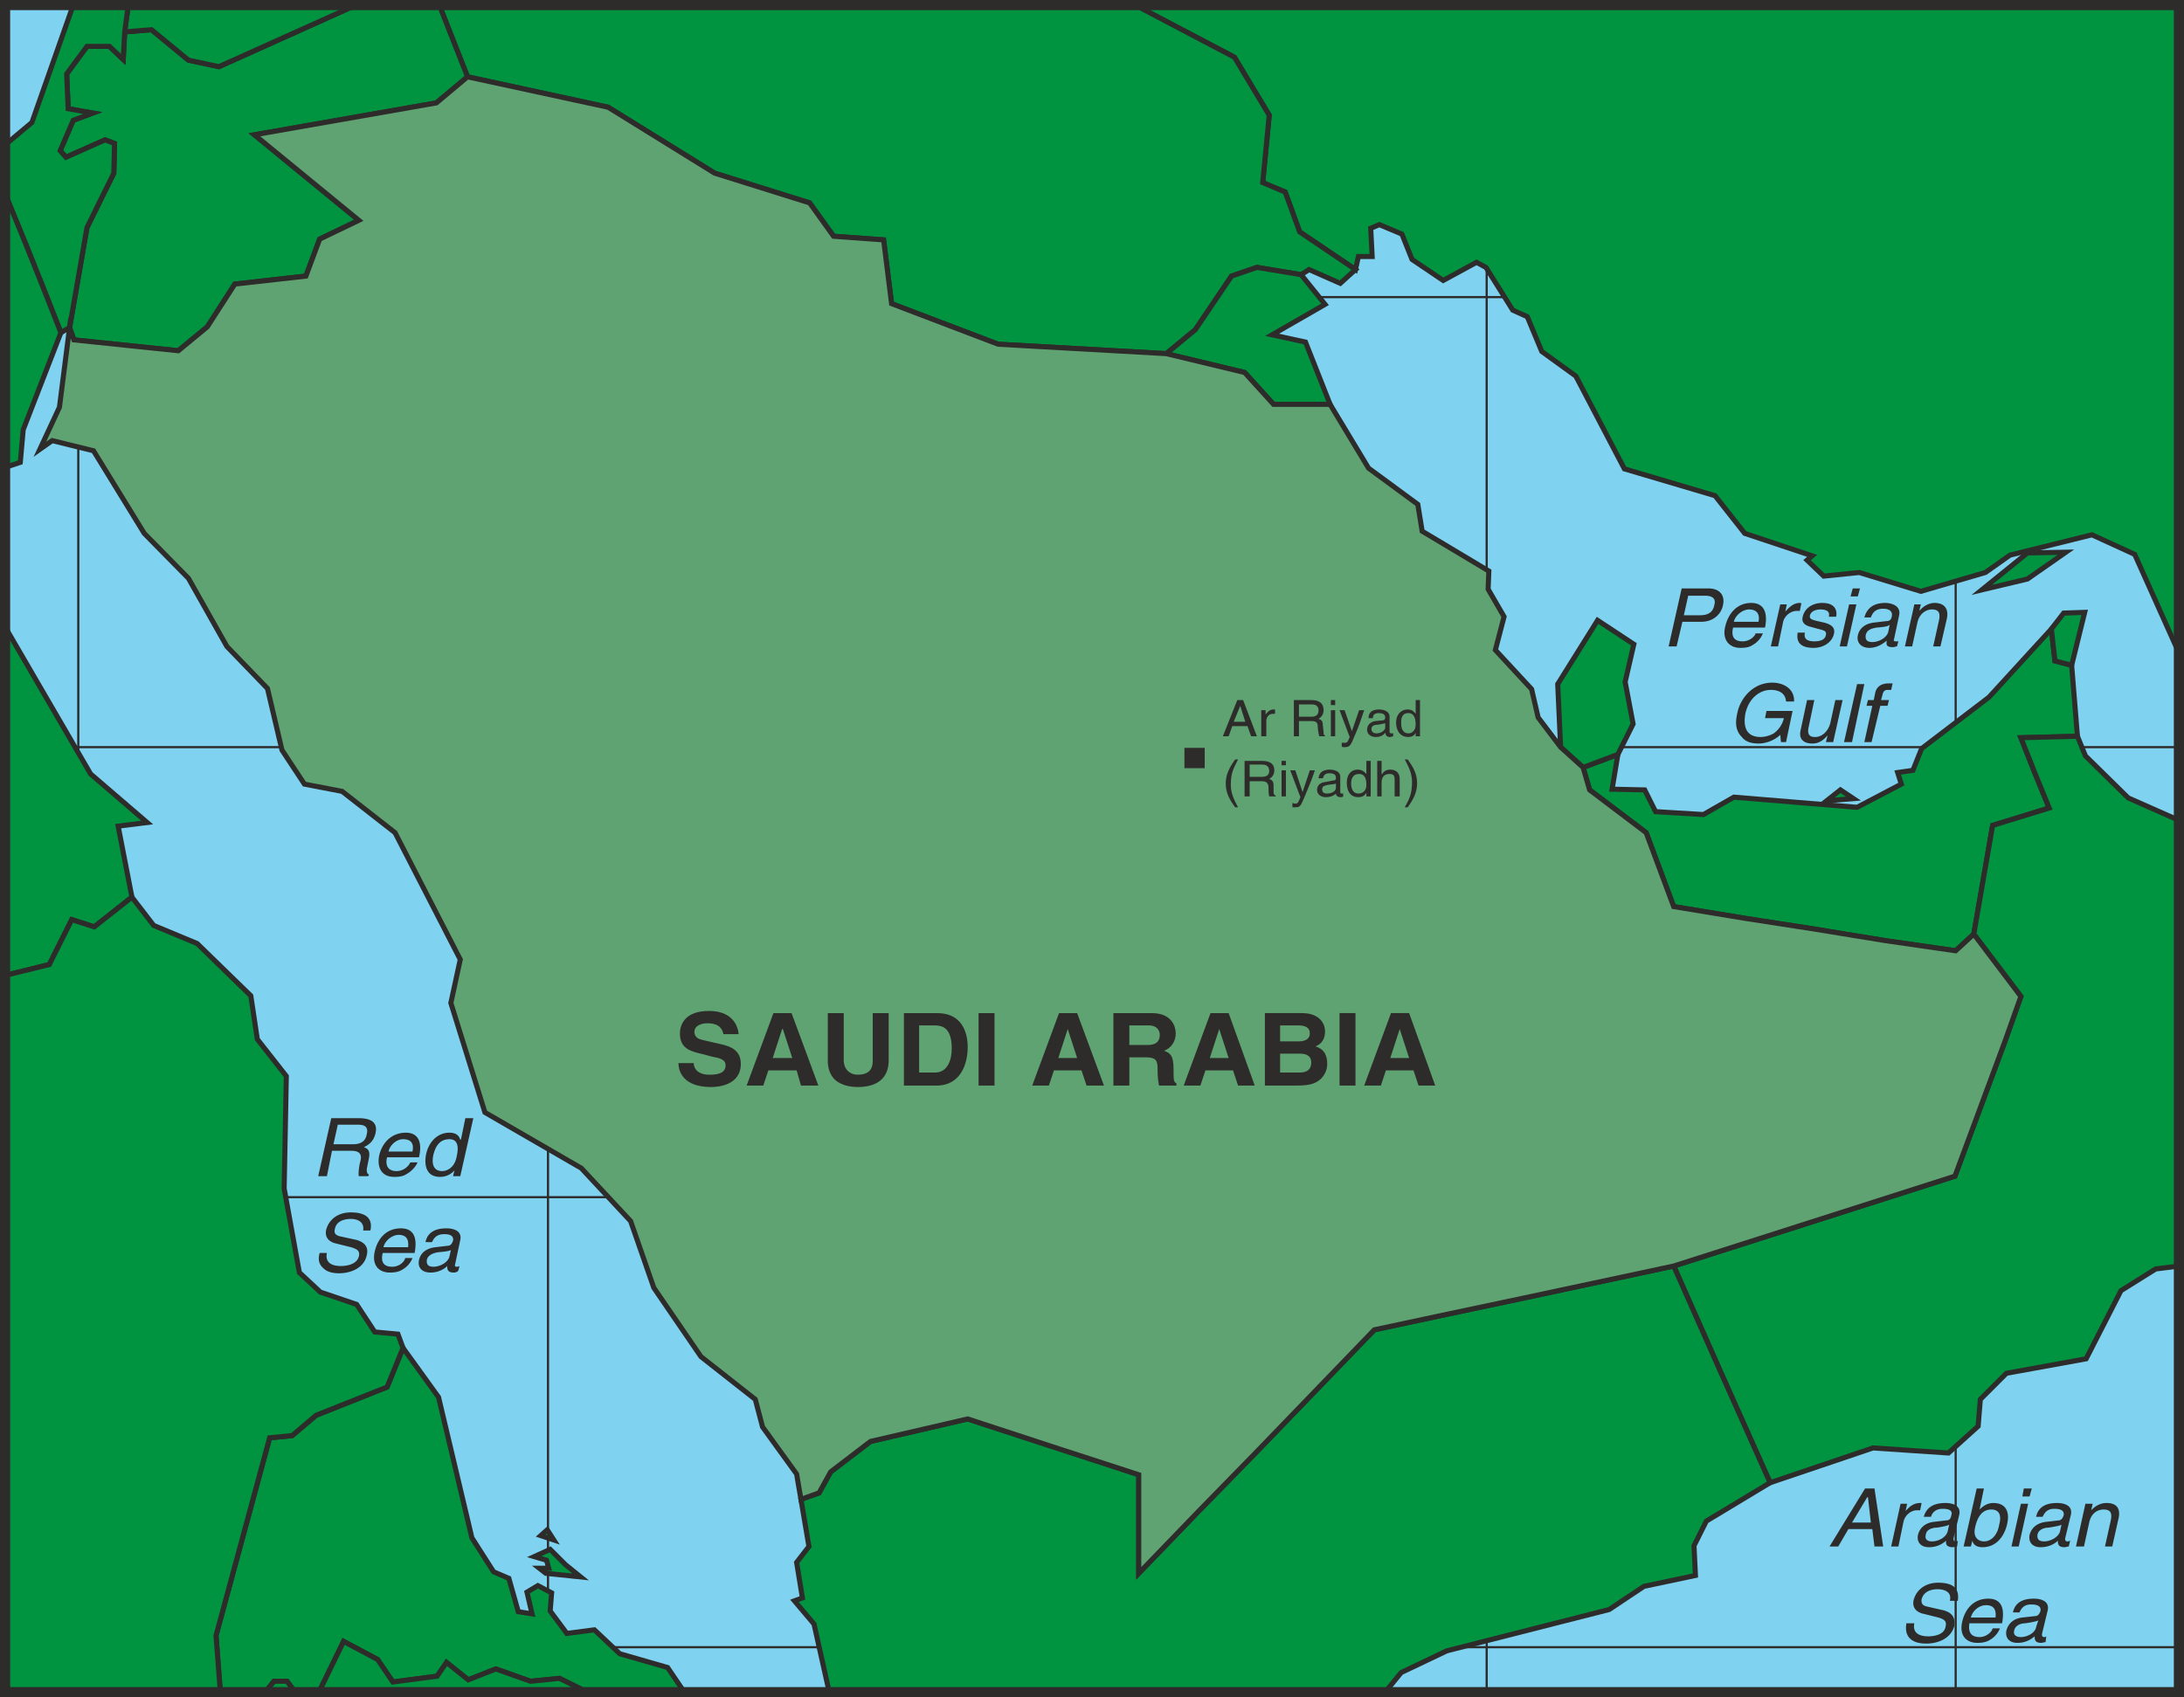
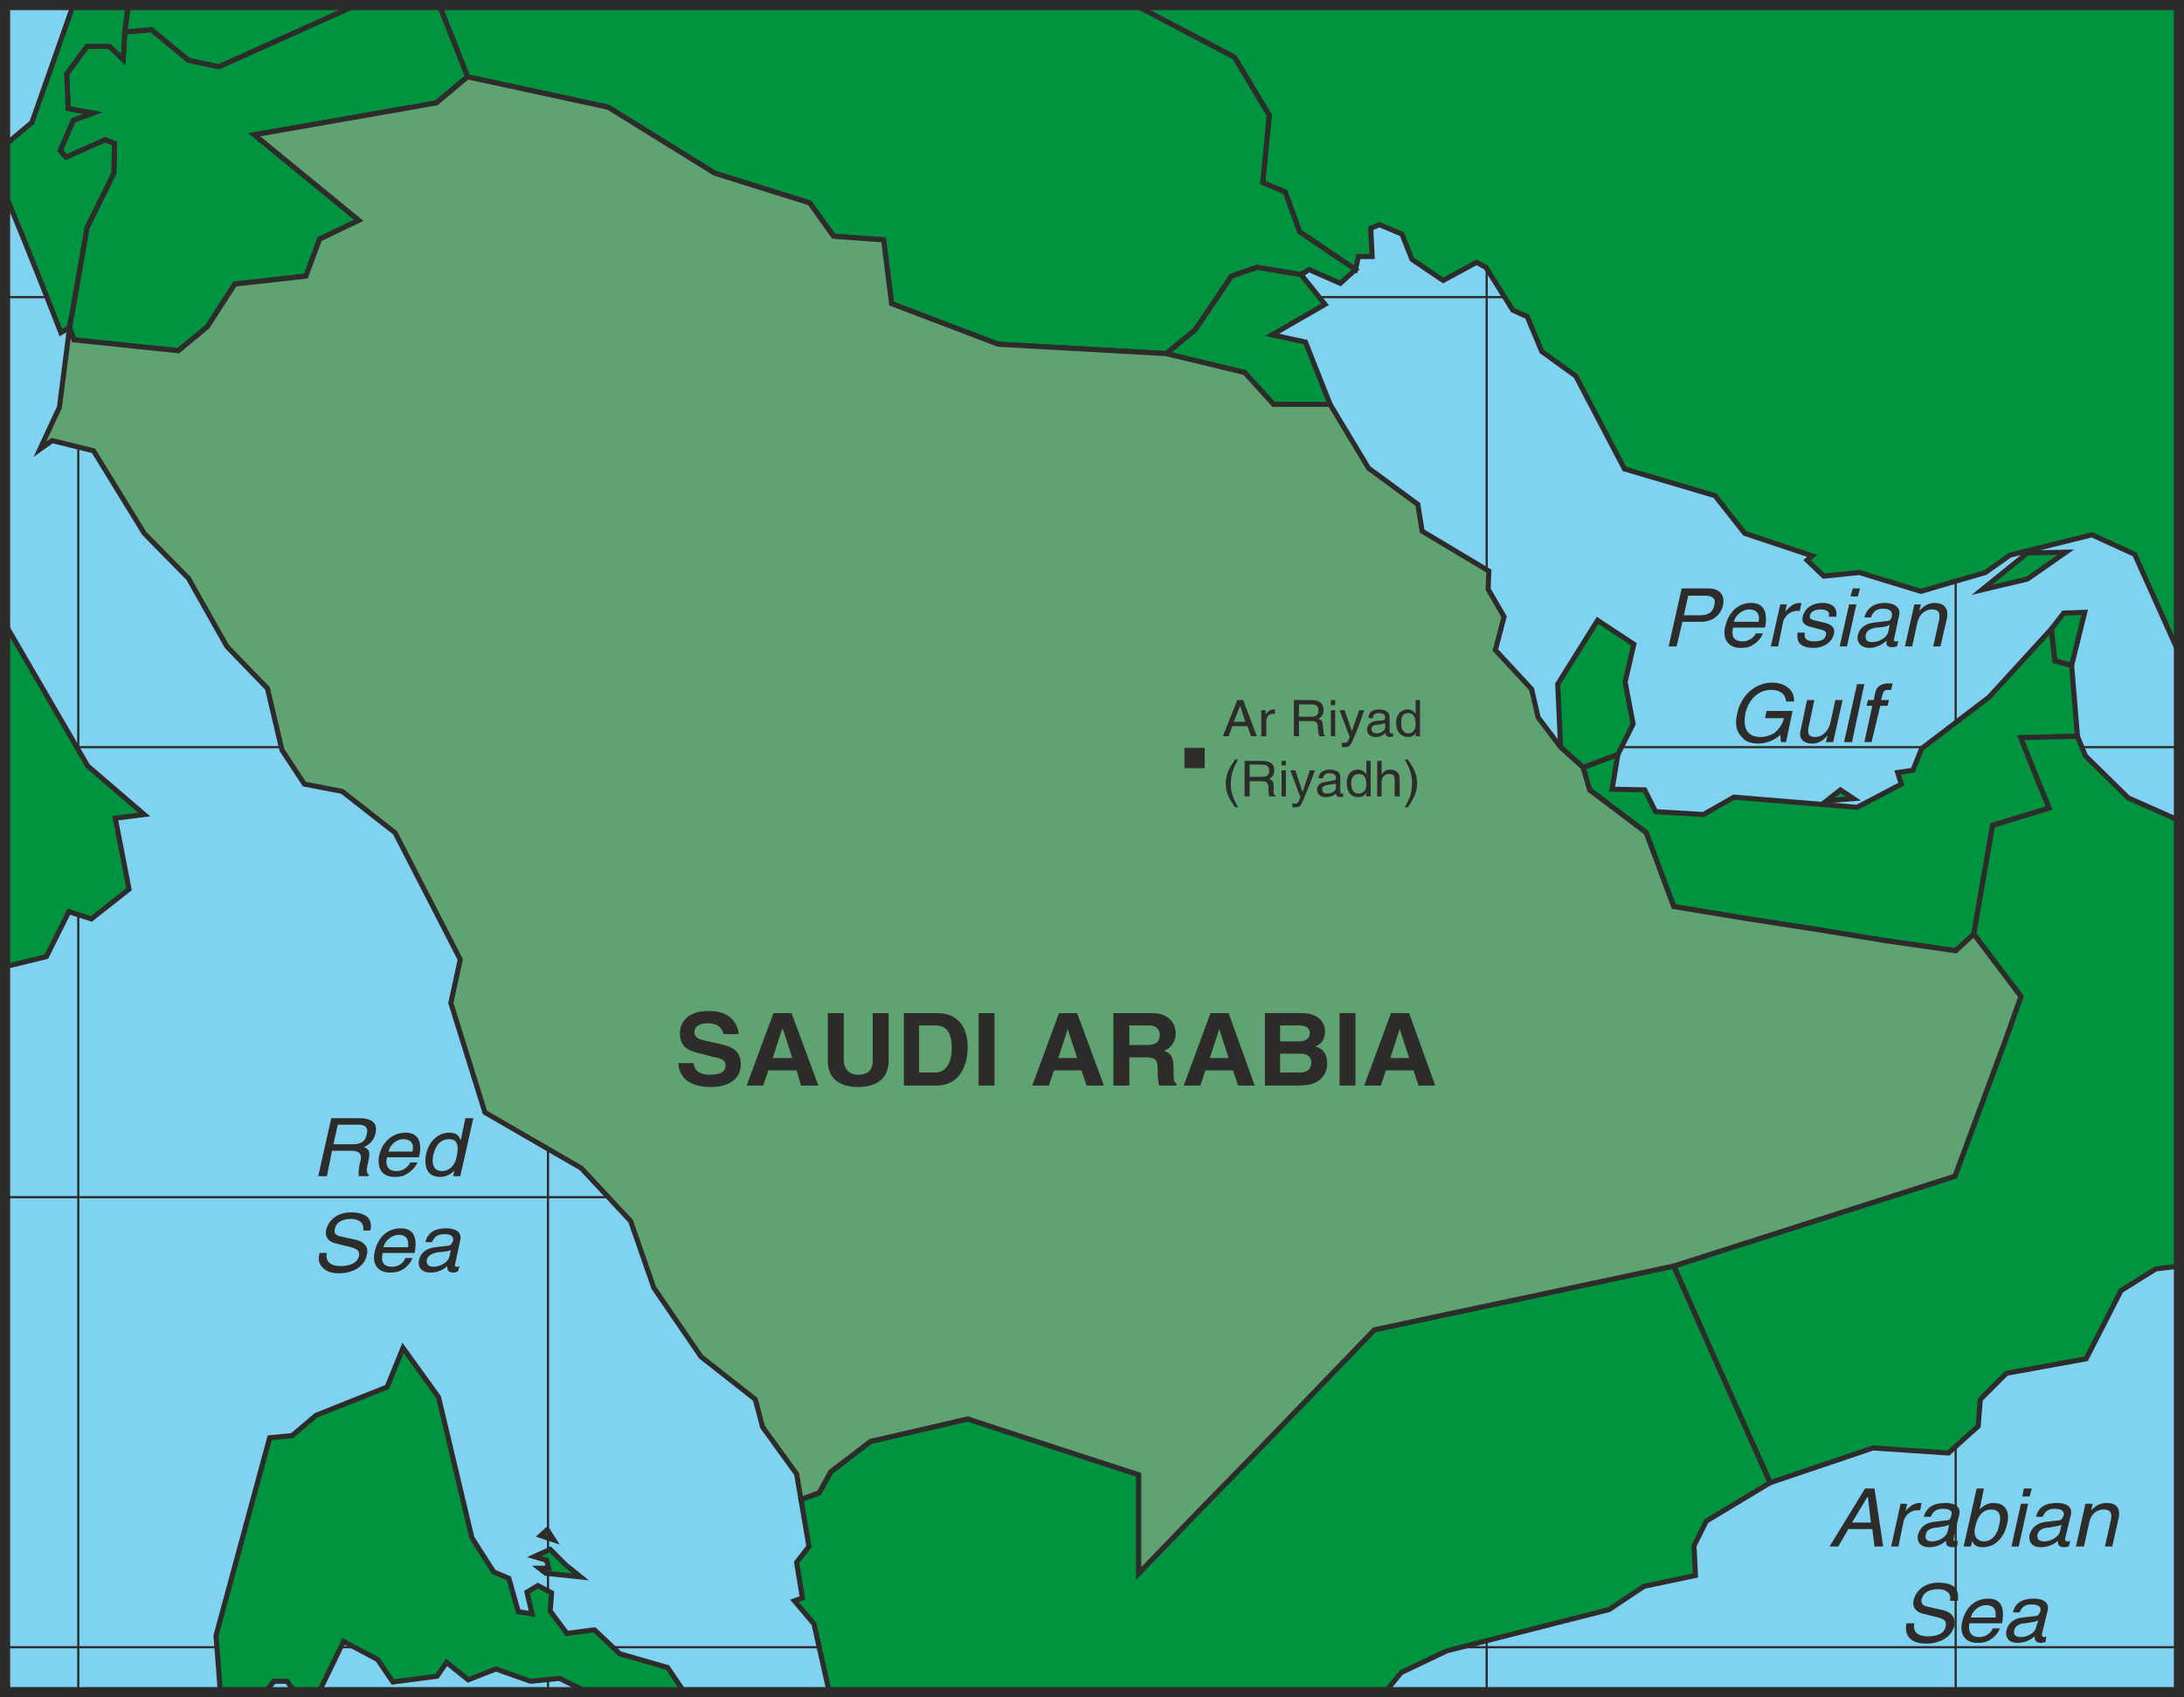
<svg xmlns="http://www.w3.org/2000/svg" height="224.832" viewBox="0 0 216.936 168.624" width="289.248">
  <path style="fill:#80d2f1" d="M405.638 504.753V337.137H189.71v167.616z" transform="translate(-189.206 -336.633)" />
  <path style="fill:none;stroke:#2d2c2b;stroke-width:.216;stroke-linecap:round;stroke-linejoin:round;stroke-miterlimit:10.433" d="M196.982 337.28v167.473m46.656-167.473v167.473" transform="translate(-189.206 -336.633)" />
  <path style="fill:none;stroke:#2d2c2b;stroke-width:.216;stroke-miterlimit:10.433" d="M405.638 366.153h-216m0 134.136h216m0-89.424h-216m216 44.712h-216" transform="translate(-189.206 -336.633)" />
  <path style="fill:none;stroke:#2d2c2b;stroke-width:.216;stroke-linecap:round;stroke-linejoin:round;stroke-miterlimit:10.433" d="M290.222 337.28v167.473m46.656-167.473v167.473m46.584-167.473v167.473" transform="translate(-189.206 -336.633)" />
  <path style="fill:#009340;stroke:#2d2c2b;stroke-width:.504;stroke-miterlimit:10.433" d="m347.102 415.113 5.616 4.248 2.736 7.344 6.984 1.152 6.984 1.08 7.056 1.152 6.984 1.008 1.8-1.656.936-5.4.936-5.4 5.616-1.728-1.44-3.528-1.368-3.456 2.88-.072 2.736-.072-.576-7.056-1.656-.432-.36-3.168-6.192 6.768-6.696 5.112-.864 2.16-1.512.216.36 1.152-4.392 2.304-12.24-1.008-3.024 1.728-4.752-.288-1.08-2.16-3.24-.072.576-3.456-3.456 1.296z" transform="translate(-189.206 -336.633)" />
  <path style="fill:#009340;stroke:#2d2c2b;stroke-width:.504;stroke-miterlimit:10.433" d="m396.35 411.729-.792-1.944-2.952.072-2.664.072 1.368 3.456 1.44 3.528-5.616 1.728-.936 5.4-.936 5.4 4.68 6.192-1.584 4.464-1.656 4.464-1.656 4.464-1.656 4.464-6.984 2.232-6.984 2.232-6.984 2.232-6.984 2.232 4.752 10.728 4.824 10.8 10.224-3.456 7.488.504 2.952-2.664.216-2.664 2.592-2.592 7.92-1.44 3.456-6.768 3.456-2.16 2.304-.288v-44.28l-5.04-2.232z" transform="translate(-189.206 -336.633)" />
  <path style="fill:#009340;stroke:#2d2c2b;stroke-width:.504;stroke-miterlimit:10.433" d="m332.918 500.649 16.128-4.104 3.456-2.304 5.112-1.08-.144-2.952 1.224-2.448 6.336-3.816-4.824-10.8-4.752-10.728-7.416 1.584-7.416 1.584-7.488 1.584-7.416 1.584-5.832 6.048-5.832 6.048-5.904 6.048-5.832 6.048v-9.792l-8.568-2.808-8.424-2.736-9.648 2.232-3.96 3.024-1.152 2.088-1.8.648.792 4.68-1.224 1.584.576 3.528-.792.288 1.944 2.304 1.512 6.768h55.224l1.584-1.944zm53.136-105.409 4.536-1.08 3.816-2.663-3.816.072z" transform="translate(-189.206 -336.633)" />
  <path style="fill:#009340;stroke:#2d2c2b;stroke-width:.504;stroke-miterlimit:10.433" d="m301.958 337.137 9.864 5.184 3.456 5.76-.648 6.696 2.232.936 1.44 3.96 5.544 3.744.288-1.296h1.368l-.144-2.808.864-.36 2.232.936 1.008 2.52 3.096 2.088 3.312-1.8.936.504 2.664 4.248 1.44.648 1.44 3.456 3.384 2.448 4.824 9.216 9 2.664 2.952 3.744 6.696 2.232-.504.432 1.656 1.584 3.528-.36 6.12 1.872 6.408-1.872 2.448-1.728 8.136-2.016 4.248 1.944 4.392 9.792v-64.368z" transform="translate(-189.206 -336.633)" />
  <path style="fill:#009340;stroke:#2d2c2b;stroke-width:.504;stroke-miterlimit:10.433" d="m235.646 344.265 13.968 3.024 10.584 6.552 9.432 2.952 2.376 3.312 4.968.36.792 6.336 10.584 4.032 16.704.936 2.88-2.376 3.6-5.328 2.52-.864 4.392.72.792-.504 3.096 1.368 1.512-1.368-5.544-3.744-1.44-3.96-2.232-.936.648-6.696-3.456-5.76-9.864-5.184h-69.12z" transform="translate(-189.206 -336.633)" />
  <path style="fill:#009340;stroke:#2d2c2b;stroke-width:.504;stroke-miterlimit:10.433" d="m311.534 364.065-3.6 5.328-2.88 2.376 7.776 1.872 2.88 3.168h5.616l-2.448-6.192-3.312-.72 5.256-3.024-2.376-2.952-4.392-.72zm83.448 38.664 1.296-5.256-2.088.072-1.224 1.584.36 3.168zm-24.336 13.464 2.664-.216-1.296-.864zm-20.736-4.608 1.512-3.024-.792-4.176.864-3.744-3.6-2.376-3.96 6.336.288 6.264 2.232 2.016zM206.918 371.48l2.88-2.375 2.736-4.248 7.056-.792 1.368-3.672 3.888-1.872-10.368-8.496 18.072-3.168 3.096-2.592-2.808-7.128h-8.28l-13.608 6.12-3.024-.648-3.672-3.024-2.664.216-.144 2.736-1.368-1.296h-2.232l-2.016 2.736.144 3.456 2.448.432-1.944.72-1.296 3.024.576.648 3.888-1.728.936.36-.072 2.952-2.664 5.4-1.728 9.936.432 1.224z" transform="translate(-189.206 -336.633)" />
  <path style="fill:#009340;stroke:#2d2c2b;stroke-width:.504;stroke-miterlimit:10.433" d="m207.926 342.609 3.024.648 13.608-6.12H201.95l-.36 2.664 2.664-.216zm35.64 146.016-.648.576 1.296.432zm.288 1.944-1.584.72 1.224.36.216.792h-.936l.648.504 3.456.36-1.512-1.224z" transform="translate(-189.206 -336.633)" />
-   <path style="fill:#009340;stroke:#2d2c2b;stroke-width:.504;stroke-miterlimit:10.433" d="m250.766 500.937-2.52-2.376-2.736.36-1.656-2.232.144-1.8-1.368-.72-1.08.648.504 2.16-1.368-.216-.936-3.312-1.512-.648-2.16-3.384-3.312-13.968-3.528-4.896-1.584 3.888-7.056 2.808-2.376 2.016-2.232.216-5.328 19.656.432 5.616h4.464l.864-1.08h1.296l.792 1.08h2.376l2.448-5.04 3.384 1.8 1.512 2.232 4.392-.576.936-1.368 2.16 1.728 2.736-1.08 3.456 1.224 2.88-.288 2.736 1.368h9.648l-1.656-2.448zm-60.768-144.36 1.8 4.392 1.728 4.32 1.728 4.392.864-.504 1.728-9.936 2.664-5.4.072-2.952-.936-.36-3.888 1.728-.576-.648 1.296-3.024 1.944-.72-2.448-.432-.144-3.456 2.016-2.736h2.232l1.368 1.296.144-2.736.36-2.664h-5.472l-4.104 11.664-2.664 2.232v4.752zm4.104 75.888 2.232-4.464 2.232.72 3.744-2.952-1.368-7.056 2.88-.36-5.616-4.824-8.496-14.616v34.632z" transform="translate(-189.206 -336.633)" />
-   <path style="fill:#009340;stroke:#2d2c2b;stroke-width:.504;stroke-miterlimit:10.433" d="m191.798 360.969-1.8-4.392-.288-.792v27.288l1.512-.504.288-3.24 3.744-9.648-1.728-4.392zM196.334 428l-2.232 4.465-4.392 1.08v71.208h21.384l-.432-5.616 5.328-19.656 2.232-.216 2.376-2.016 7.056-2.808 1.584-3.888-.504-1.368-2.304-.216-1.8-2.736-3.6-1.224-2.088-1.944-1.512-8.352.216-11.16-2.88-3.672-.648-4.32-5.328-5.184-4.32-1.8-2.16-2.808-3.744 2.952zm21.384 75.673h-1.296l-.864 1.08h2.952zm27.072-.288-2.88.288-3.456-1.224-2.736 1.08-2.16-1.728-.936 1.368-4.392.576-1.512-2.232-3.384-1.8-2.448 5.04h26.64z" transform="translate(-189.206 -336.633)" />
+   <path style="fill:#009340;stroke:#2d2c2b;stroke-width:.504;stroke-miterlimit:10.433" d="m250.766 500.937-2.52-2.376-2.736.36-1.656-2.232.144-1.8-1.368-.72-1.08.648.504 2.16-1.368-.216-.936-3.312-1.512-.648-2.16-3.384-3.312-13.968-3.528-4.896-1.584 3.888-7.056 2.808-2.376 2.016-2.232.216-5.328 19.656.432 5.616h4.464l.864-1.08h1.296l.792 1.08h2.376l2.448-5.04 3.384 1.8 1.512 2.232 4.392-.576.936-1.368 2.16 1.728 2.736-1.08 3.456 1.224 2.88-.288 2.736 1.368h9.648l-1.656-2.448zm-60.768-144.36 1.8 4.392 1.728 4.32 1.728 4.392.864-.504 1.728-9.936 2.664-5.4.072-2.952-.936-.36-3.888 1.728-.576-.648 1.296-3.024 1.944-.72-2.448-.432-.144-3.456 2.016-2.736h2.232l1.368 1.296.144-2.736.36-2.664h-5.472l-4.104 11.664-2.664 2.232v4.752m4.104 75.888 2.232-4.464 2.232.72 3.744-2.952-1.368-7.056 2.88-.36-5.616-4.824-8.496-14.616v34.632z" transform="translate(-189.206 -336.633)" />
  <path style="fill:#60a372;stroke:#2d2c2b;stroke-width:.504;stroke-miterlimit:10.433" d="m312.83 373.64-7.776-1.871-16.704-.936-10.584-4.032-.792-6.336-4.968-.36-2.376-3.312-9.432-2.952-10.584-6.552-13.968-3.024-3.096 2.592-18.072 3.168 10.368 8.496-3.888 1.872-1.368 3.672-7.056.792-2.736 4.248-2.88 2.376-10.368-1.08-.432-1.224-1.008 7.92-1.944 4.176 1.224-.864 4.104 1.008 5.04 8.208 4.392 4.464 3.816 6.768 4.032 4.176 1.44 6.12 2.232 3.384 3.744.72 5.256 4.104 6.48 12.6-.936 4.32 3.384 10.872 9.576 5.544 4.896 5.256 2.304 6.624 4.68 6.84 5.4 4.248.72 2.736 3.384 4.68.432 2.52 1.8-.648 1.152-2.088 3.96-3.024 9.648-2.232 8.352 2.736 8.64 2.808v9.792l5.832-6.048 5.904-6.048 5.832-6.048 5.832-6.048 7.416-1.584 7.488-1.584 7.416-1.584 7.416-1.584 6.984-2.232 6.984-2.232 6.984-2.232 6.984-2.232 1.656-4.464 1.656-4.464 1.656-4.464 1.584-4.464-4.68-6.192-1.8 1.656-6.984-1.008-7.056-1.152-6.984-1.08-6.984-1.152-2.736-7.344-5.616-4.248-.648-2.232-2.232-2.016-2.232-2.952-.648-2.808-3.6-3.888.864-3.312-1.584-2.736.072-1.8-6.624-3.96-.432-2.664-4.896-3.6-3.816-6.336h-5.616z" transform="translate(-189.206 -336.633)" />
  <path style="fill:#2d2c2b" d="M306.854 410.937v2.016h2.016v-2.016zm4.752-2.16-.36 1.008h-.576l1.44-3.6h.576l1.368 3.6h-.576l-.36-1.008zm1.296-.432-.504-1.584-.648 1.584zm2.088 1.44h-.504v-2.592h.432v.432c.216-.288.432-.504.792-.504h.144v.432h-.216c-.432 0-.648.36-.648.72zm3.24 0h-.504v-3.6h1.728c.648 0 1.224.216 1.224 1.008 0 .504-.288.72-.504.864.216.072.432.144.432.648l.072.648c0 .216 0 .288.144.36v.072h-.576c-.072-.216-.144-.792-.144-.864 0-.36 0-.648-.648-.648h-1.224zm0-1.944h1.152c.432 0 .792-.072.792-.648 0-.504-.432-.576-.648-.576h-1.296zm3.6 1.944h-.432v-2.592h.432zm-.432-3.096v-.504h.432v.504zm2.808.504h.504c-.288.864-.576 1.728-.936 2.52-.432 1.08-.504 1.152-1.08 1.152-.072 0-.144 0-.216-.072v-.36h.288c.216 0 .288 0 .504-.576l-1.008-2.664h.504l.72 2.088zm.936.792c0-.648.432-.864 1.08-.864.216 0 1.008.072 1.008.72v1.512c0 .072.072.144.144.144h.216v.288c-.144 0-.144.072-.288.072-.432 0-.432-.216-.504-.432-.144.216-.432.432-.936.432s-.864-.288-.864-.72c0-.216.072-.72.792-.864l.792-.072c.072 0 .216-.072.216-.288 0-.288-.216-.432-.648-.432-.504 0-.576.288-.576.504zm1.656.504c-.072 0-.216.072-.72.144-.288 0-.648.072-.648.432 0 .288.216.432.504.432.432 0 .864-.288.864-.576zm3.456 1.296h-.432v-.36c-.144.36-.504.432-.72.432-.936 0-1.224-.792-1.224-1.44 0-.72.432-1.296 1.152-1.296.504 0 .648.288.792.432v-1.368h.432zm-1.152-.288c.288 0 .72-.216.72-.864 0-.432-.072-1.152-.72-1.152-.72 0-.72.648-.72 1.008 0 .576.216 1.008.72 1.008zm-16.92 2.592c-.432.864-.72 1.296-.72 2.52 0 .792.288 1.44.72 2.232h-.288c-.576-.792-.936-1.44-.936-2.376 0-.864.36-1.584.936-2.376zm1.152 3.671h-.504v-3.527h1.728c.576 0 1.224.144 1.224.936 0 .504-.288.72-.504.864.216.072.432.144.432.648v.648c0 .216.072.288.216.36v.072h-.648c-.072-.216-.072-.72-.072-.864 0-.288-.072-.648-.648-.648h-1.224zm0-1.943h1.152c.36 0 .792-.072.792-.576 0-.576-.432-.648-.72-.648h-1.224zm3.6 1.943h-.432v-2.591h.432zm-.432-3.095v-.432h.432v.432zm2.808.504h.504c-.288.864-.648 1.728-1.008 2.592-.432 1.008-.432 1.08-1.008 1.08h-.216v-.432c.072 0 .144.072.288.072.216 0 .288-.072.504-.648l-1.008-2.664h.504l.72 2.16zm.864.791c.072-.647.504-.863 1.152-.863.216 0 1.008.072 1.008.72v1.512c0 .144.072.144.144.144h.144v.288c-.072.072-.144.072-.216.072-.432 0-.504-.216-.504-.36-.144.144-.432.36-1.008.36-.504 0-.864-.288-.864-.72 0-.216.072-.72.864-.792l.72-.144c.144 0 .288 0 .288-.288s-.216-.432-.648-.432c-.504 0-.576.288-.648.504zm1.728.505c-.072.072-.216.072-.792.144-.216.072-.576.072-.576.432 0 .288.144.432.504.432.432 0 .864-.216.864-.576zm3.456 1.295h-.432v-.36c-.216.36-.504.433-.792.433-.936 0-1.152-.792-1.152-1.44 0-.72.36-1.296 1.08-1.296.504 0 .72.288.864.432v-1.296h.432zm-1.224-.287c.288 0 .792-.144.792-.864 0-.432-.072-1.08-.72-1.08-.72 0-.792.648-.792.936 0 .576.216 1.008.72 1.008zm4.104.287h-.504v-1.655c0-.36-.072-.576-.504-.576-.36 0-.792.144-.792.864v1.368h-.432v-3.528h.432v1.296h.072c.072-.144.288-.432.792-.432.36 0 .936.144.936.936zm.504 1.08c.432-.791.72-1.295.72-2.52 0-.791-.288-1.44-.72-2.231h.288c.576.792.936 1.44.936 2.376 0 .864-.36 1.584-.936 2.376zm-70.632 25.417c0 .36.216 1.152 1.584 1.152.792 0 1.584-.144 1.584-.936 0-.576-.576-.72-1.368-.864l-.792-.216c-1.224-.288-2.376-.504-2.376-2.088 0-.792.432-2.232 2.88-2.232 2.304 0 2.88 1.44 2.952 2.304h-1.512c-.072-.288-.216-1.08-1.584-1.08-.576 0-1.296.216-1.296.864 0 .576.504.72.792.792l1.872.432c1.008.216 1.944.648 1.944 1.944 0 2.16-2.304 2.304-2.952 2.304-2.736 0-3.24-1.512-3.24-2.376zm6.912 2.232h-1.656l2.664-7.2h1.8l2.664 7.2h-1.728l-.432-1.512h-2.808zm.936-2.736h1.944l-.936-2.88h-.072zm11.52.216c0 1.872-1.224 2.664-3.096 2.664-.648 0-1.728-.144-2.376-.864-.36-.432-.576-1.008-.576-1.728v-4.752h1.584v4.68c0 .936.648 1.44 1.368 1.44 1.08 0 1.512-.504 1.512-1.368v-4.752h1.584zm1.512-4.68h3.312c2.52 0 3.024 2.016 3.024 3.384 0 1.584-.648 3.816-3.096 3.816h-3.24zm1.512 5.904h1.584c1.224 0 1.656-1.224 1.656-2.376 0-2.16-1.008-2.304-1.728-2.304h-1.512zm7.488 1.296h-1.584v-7.2h1.584zm5.4 0h-1.656l2.664-7.2h1.8l2.664 7.2h-1.728l-.504-1.512h-2.736zm.936-2.736h1.872l-.936-2.88zm5.472-4.464h3.816c2.016 0 2.376 1.368 2.376 2.016 0 .792-.432 1.44-1.152 1.728.576.216.936.432.936 1.8 0 1.08 0 1.296.288 1.44v.216h-1.728c-.072-.36-.144-.72-.144-1.512 0-.936-.072-1.296-1.224-1.296h-1.584v2.808h-1.584zm3.384 3.168c.792 0 1.224-.288 1.224-1.008 0-.36-.216-.936-1.08-.936h-1.944v1.944zm5.256 4.032h-1.656l2.664-7.2h1.8l2.592 7.2h-1.656l-.504-1.512h-2.736zm.936-2.736h1.872l-.936-2.88zm5.472-4.464h3.672c1.8 0 2.304 1.08 2.304 1.8 0 1.08-.648 1.368-.936 1.512.936.288 1.152 1.008 1.152 1.728 0 .576-.216 1.08-.648 1.512-.432.36-.864.648-2.376.648h-3.168zm1.512 5.904h1.944c.72 0 1.152-.288 1.152-1.008 0-.648-.504-.864-1.08-.864h-2.016zm0-3.096h1.872c.576 0 1.08-.216 1.08-.792 0-.576-.432-.792-1.152-.792h-1.8zm7.488 4.392h-1.584v-7.2h1.584zm2.52 0h-1.656l2.664-7.2h1.8l2.592 7.2h-1.656l-.504-1.512h-2.736zm.936-2.736h1.872l-.936-2.88z" transform="translate(-189.206 -336.633)" />
  <path style="fill:none;stroke:#2d2c2b;stroke-width:1.008;stroke-miterlimit:10.433" d="M405.638 504.753V337.137H189.71v167.616z" transform="translate(-189.206 -336.633)" />
  <path style="fill:#2d2c2b" d="M221.678 453.489h-.864l1.296-5.76h2.736c1.008 0 1.944.288 1.656 1.512-.216.864-.72 1.152-1.152 1.368.36.144.648.288.504 1.08l-.216 1.08c0 .288 0 .432.216.576l-.072.144h-.936c-.072-.36.072-1.224.144-1.44.144-.504.144-1.08-.864-1.08h-1.944zm.648-3.168h1.872c.648 0 1.296-.144 1.44-1.008.216-.864-.432-.936-.864-.936h-2.016zm8.352 1.799c-.072.217-.432.793-1.08 1.153-.216.144-.504.288-1.224.288-1.224 0-1.728-.864-1.512-2.088.288-1.296 1.224-2.304 2.664-2.304 1.224 0 1.656.936 1.296 2.448h-3.168c-.216.864.144 1.368.936 1.368.72 0 1.224-.504 1.368-.864zm-.504-1.08c.144-.647 0-1.223-.936-1.223-.648 0-1.296.576-1.44 1.224zm4.752 2.449h-.72l.144-.576a1.879 1.879 0 0 1-1.44.648c-1.44 0-1.584-1.296-1.368-2.304.288-1.224 1.152-2.088 2.304-2.088.792 0 1.008.432 1.08.72l.072-.072.432-2.088h.792zm-1.8-.504c.432 0 1.224-.288 1.44-1.44.144-.648.288-1.728-.72-1.728-1.152 0-1.44 1.008-1.584 1.512-.216.936 0 1.656.864 1.656zm-7.848 5.904c.144-.864-.576-1.152-1.224-1.152-.504 0-1.44.144-1.584 1.008-.144.504.216.648.504.72l1.656.36c.72.216 1.224.648 1.008 1.512-.288 1.368-1.728 1.8-2.736 1.8-1.08 0-1.44-.36-1.656-.576-.432-.432-.432-.936-.288-1.44h.72c-.216 1.008.576 1.296 1.368 1.296.576 0 1.584-.144 1.8-.936.144-.576-.144-.792-1.08-1.008l-1.152-.288c-.36-.072-1.224-.36-1.008-1.368.216-.864 1.008-1.728 2.448-1.728 2.088 0 2.088 1.152 1.944 1.8zm4.896 2.736c-.072.216-.36.792-1.008 1.152-.216.144-.576.288-1.224.288-1.224 0-1.8-.864-1.512-2.088.288-1.296 1.152-2.304 2.592-2.304 1.296 0 1.656.936 1.368 2.448h-3.168c-.216.864.072 1.368.936 1.368.72 0 1.224-.504 1.296-.864zm-.432-1.08c.072-.648-.072-1.224-.936-1.224-.648 0-1.368.576-1.512 1.224zm1.728-.505c.216-1.007 1.008-1.367 2.088-1.367.36 0 1.584.072 1.368 1.152l-.504 2.376c-.072.216 0 .288.144.288.072 0 .144 0 .288-.072l-.144.504c-.144.072-.216.144-.432.144-.648 0-.648-.36-.648-.648-.288.288-.864.648-1.656.648-.864 0-1.296-.504-1.152-1.224.072-.36.36-1.152 1.656-1.296l1.224-.144c.144 0 .36-.072.504-.504.072-.432-.216-.648-.864-.648-.864 0-1.08.504-1.224.792zm2.52.793c-.144.072-.36.144-1.296.216-.36.072-.936.216-1.08.72-.072.432.072.72.648.72.648 0 1.44-.432 1.584-1.008zm121.752-59.976h-.792l1.296-5.76h2.664c1.152 0 1.656.72 1.44 1.656-.144.792-.864 1.656-2.16 1.656h-1.872zm.72-3.096h1.584c.72 0 1.296-.216 1.44-1.008.216-.72-.288-.936-.936-.936h-1.656zm7.848 1.799c-.072.217-.36.793-1.008 1.153-.216.144-.504.288-1.224.288-1.224 0-1.8-.936-1.512-2.088.288-1.296 1.152-2.376 2.592-2.376 1.296 0 1.656 1.008 1.368 2.448h-3.168c-.216.864.072 1.368.936 1.368.72 0 1.224-.504 1.296-.792zm-.432-1.151c.144-.648-.072-1.224-.936-1.224-.648 0-1.368.576-1.512 1.224zm1.944 2.448h-.72l.936-4.176h.648l-.144.72c.432-.504.864-.864 1.44-.864.072 0 .144 0 .144.072l-.144.72h-.288c-.648 0-1.224.504-1.368 1.08zm5.04-2.952c.072-.288.072-.72-.864-.72-.216 0-.864.072-1.008.576-.072.36.144.432.72.576l.648.144c.864.216 1.152.576 1.008 1.152-.216.864-1.08 1.368-2.016 1.368-1.728 0-1.656-1.008-1.584-1.512h.72c-.072.36-.072.864.936.864.576 0 1.08-.144 1.152-.648.072-.36-.144-.432-.72-.576l-.792-.216c-.576-.144-.936-.432-.792-1.008.216-.936 1.08-1.368 1.944-1.368 1.584 0 1.44 1.152 1.368 1.368zm1.8 2.952h-.72l.936-4.176h.72zm.36-4.968.216-.792h.72l-.216.792zm1.368 2.088c.288-1.008 1.008-1.44 2.088-1.44.36 0 1.584.144 1.368 1.224l-.504 2.376c-.072.144 0 .216.144.216h.288l-.144.504c-.144 0-.216.072-.432.072-.648 0-.648-.288-.576-.648-.36.288-.936.72-1.728.72-.792 0-1.296-.504-1.152-1.224.072-.36.36-1.152 1.656-1.296l1.224-.144c.216 0 .432-.072.504-.504.072-.432-.216-.72-.864-.72-.864 0-1.08.504-1.224.864zm2.52.72c-.144.144-.36.216-1.296.288-.36.072-.936.144-1.08.72-.072.432.072.72.648.72.648 0 1.44-.432 1.584-1.008zm5.04 2.16h-.72l.576-2.592c.144-.72 0-1.08-.72-1.08-.432 0-1.224.288-1.44 1.368l-.504 2.304h-.72l.936-4.176h.648l-.144.576h.072c.144-.216.72-.72 1.44-.72.648 0 1.44.288 1.224 1.512zm-17.28 6.408h2.592l-.648 3.096h-.504l-.072-.72c-.504.504-1.368.864-2.16.864-1.008 0-1.44-.36-1.656-.648-.792-.792-.576-1.8-.432-2.448.288-1.368 1.512-2.952 3.456-2.952 1.152 0 2.232.648 2.16 1.872h-.792c-.072-.936-.864-1.152-1.512-1.152-1.08 0-2.16.792-2.52 2.304-.216 1.152-.072 2.376 1.512 2.376a2.72 2.72 0 0 0 1.296-.36 2.582 2.582 0 0 0 1.008-1.512h-1.872zm5.904 3.095.144-.575v-.072c-.432.504-.864.792-1.512.792s-1.368-.288-1.152-1.296l.648-3.024h.72l-.576 2.736c-.144.72.144.936.648.936.864 0 1.368-.792 1.512-1.368l.504-2.304h.72l-.936 4.176zm2.592 0h-.792l1.296-5.76h.72zm2.808-3.6-.864 3.6h-.72l.792-3.6h-.576l.144-.575h.576l.144-.72c.144-.648.648-.936 1.368-.936h.36l-.144.648h-.36c-.288 0-.432.144-.504.504l-.144.504h.792l-.144.576zm-3.168 81.793-1.008 1.728h-.864l3.528-5.76h.936l.864 5.76h-.864l-.216-1.728zm2.232-.648-.288-2.52h-.072l-1.512 2.52zm2.736 2.375h-.72l.936-4.247h.648l-.144.72c.432-.504.864-.792 1.44-.792h.144l-.144.72h-.288c-.648 0-1.224.504-1.368 1.152zm2.52-2.951c.288-1.008 1.08-1.368 2.16-1.368.36 0 1.584.072 1.368 1.152l-.576 2.376c0 .216.072.288.216.288.072 0 .144 0 .216-.072l-.072.576c-.144 0-.288.072-.432.072-.648 0-.72-.36-.648-.648-.36.288-.864.648-1.728.648-.792 0-1.224-.504-1.08-1.224.072-.288.36-1.152 1.584-1.296l1.224-.144c.216 0 .432-.072.504-.504.144-.432-.144-.648-.864-.648-.792 0-1.08.504-1.152.792zm2.52.792c-.144.072-.288.144-1.224.288-.36 0-1.008.144-1.08.648-.144.432.072.72.576.72.72 0 1.44-.432 1.584-1.008zm1.44 2.159 1.296-5.76h.72l-.432 2.089c.432-.432.864-.648 1.368-.648 1.224 0 1.656.864 1.368 2.088-.216 1.008-.936 2.304-2.448 2.304-.72 0-.936-.36-1.008-.648l-.144.576zm2.736-3.671c-1.08 0-1.44 1.08-1.584 1.728-.288 1.152.432 1.44.864 1.44.792 0 1.368-.72 1.512-1.656.144-.504.288-1.512-.792-1.512zm2.736 3.671h-.72l.936-4.247h.72zm.36-4.967.144-.792h.792l-.216.792zm1.368 2.016c.216-1.008 1.008-1.368 2.088-1.368.36 0 1.584.072 1.368 1.152l-.576 2.376c0 .216.072.288.216.288.072 0 .144 0 .288-.072l-.144.576c-.144 0-.288.072-.432.072-.648 0-.648-.36-.648-.648-.288.288-.864.648-1.728.648-.792 0-1.224-.504-1.08-1.224.072-.288.36-1.152 1.656-1.296l1.224-.144c.144 0 .36-.072.504-.504.072-.432-.216-.648-.936-.648-.792 0-1.008.504-1.152.792zm2.52.792c-.144.072-.36.144-1.296.288-.36 0-.936.144-1.08.648-.072.432.072.72.648.72.648 0 1.44-.432 1.584-1.008zm5.04 2.159h-.72l.576-2.591c.144-.72 0-1.08-.72-1.08-.432 0-1.224.216-1.44 1.368l-.504 2.304h-.792l.936-4.248h.72l-.144.648c.216-.216.72-.72 1.512-.72.648 0 1.44.216 1.224 1.44zm-16.128 5.4c.216-.863-.504-1.151-1.224-1.151-.504 0-1.368.144-1.584 1.008-.072.504.216.648.576.72l1.584.36c.792.216 1.224.648 1.08 1.584-.36 1.296-1.728 1.728-2.736 1.728-1.152 0-1.512-.36-1.728-.576-.36-.432-.36-.936-.288-1.44h.792c-.216 1.008.576 1.296 1.368 1.296.576 0 1.584-.144 1.728-.936.144-.576-.072-.792-1.008-1.008l-1.152-.288c-.36-.072-1.224-.36-1.008-1.368.216-.864 1.008-1.728 2.448-1.728 2.088 0 2.016 1.152 1.944 1.8zm4.968 2.737c-.072.216-.36.792-1.008 1.152-.216.144-.576.288-1.224.288-1.224 0-1.8-.864-1.512-2.088.288-1.296 1.152-2.304 2.592-2.304 1.296 0 1.656.936 1.368 2.448h-3.24c-.144.864.144 1.368 1.008 1.368.648 0 1.224-.504 1.296-.864zm-.432-1.08c.072-.648-.072-1.224-.936-1.224-.72 0-1.368.576-1.512 1.224zm1.728-.504c.216-1.008 1.008-1.368 2.088-1.368.36 0 1.584.072 1.368 1.152l-.576 2.376c0 .216.072.288.216.288.072 0 .144 0 .216-.072l-.072.576c-.144 0-.288.072-.432.072-.648 0-.648-.36-.648-.648-.36.288-.864.648-1.728.648-.792 0-1.224-.504-1.08-1.224.072-.288.36-1.152 1.584-1.296l1.296-.144c.144 0 .36-.072.504-.504.072-.432-.216-.648-.936-.648-.792 0-1.008.504-1.152.792zm2.52.792c-.144.072-.36.144-1.296.288-.36 0-.936.144-1.08.648-.144.432.072.72.648.72.648 0 1.44-.432 1.512-1.008z" transform="translate(-189.206 -336.633)" />
</svg>